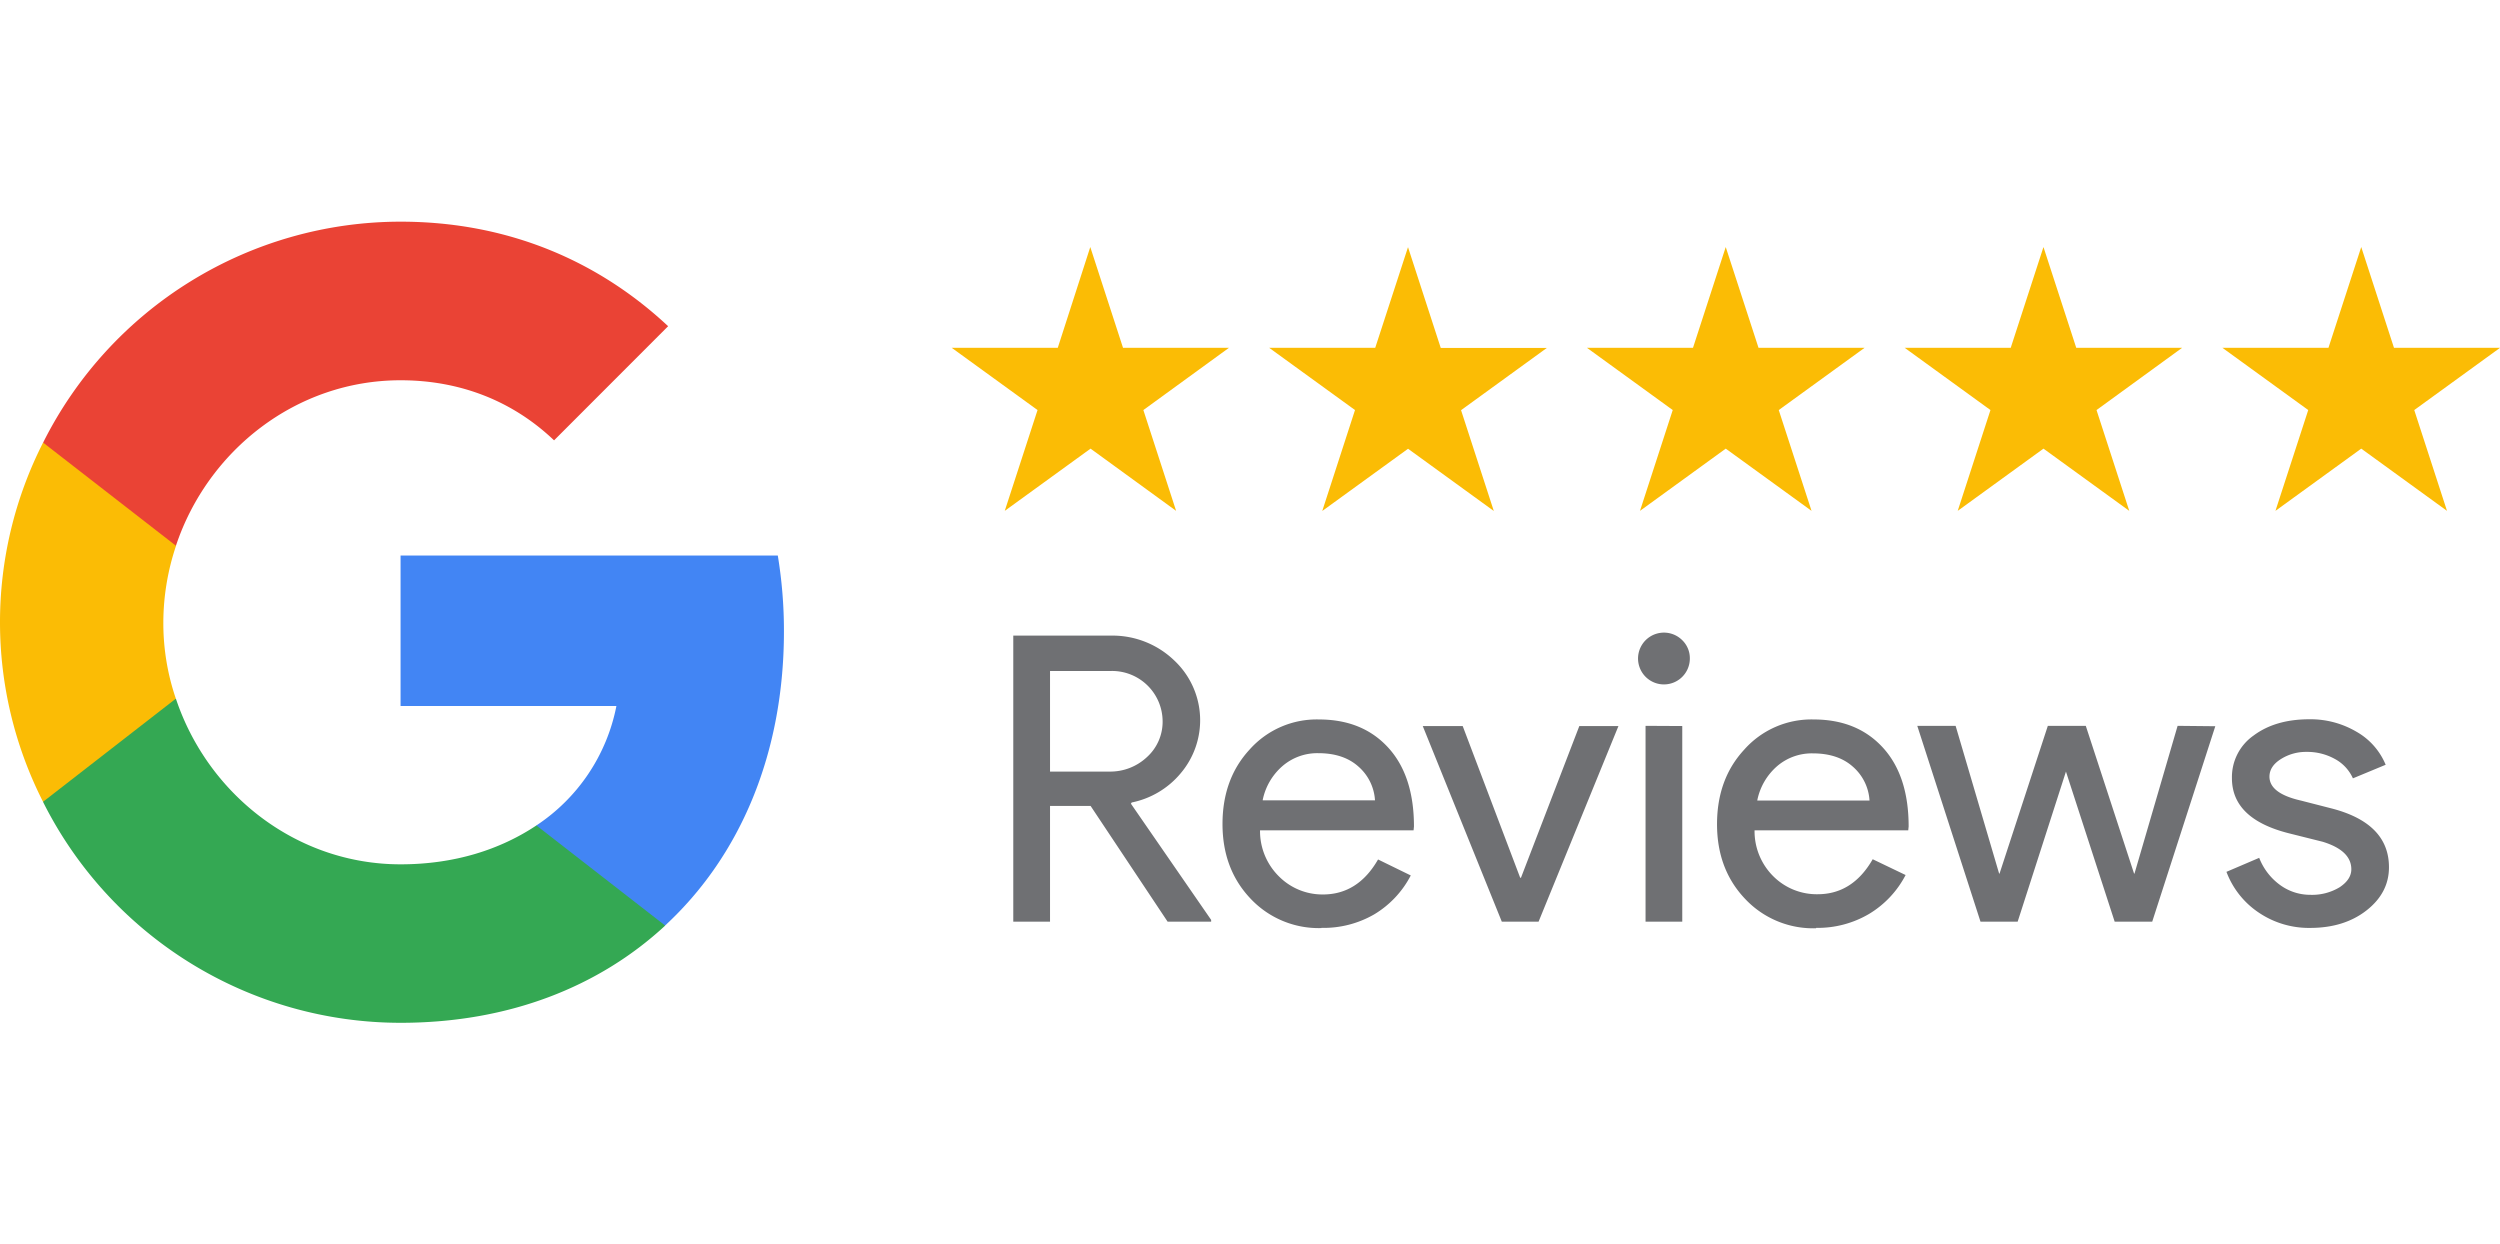
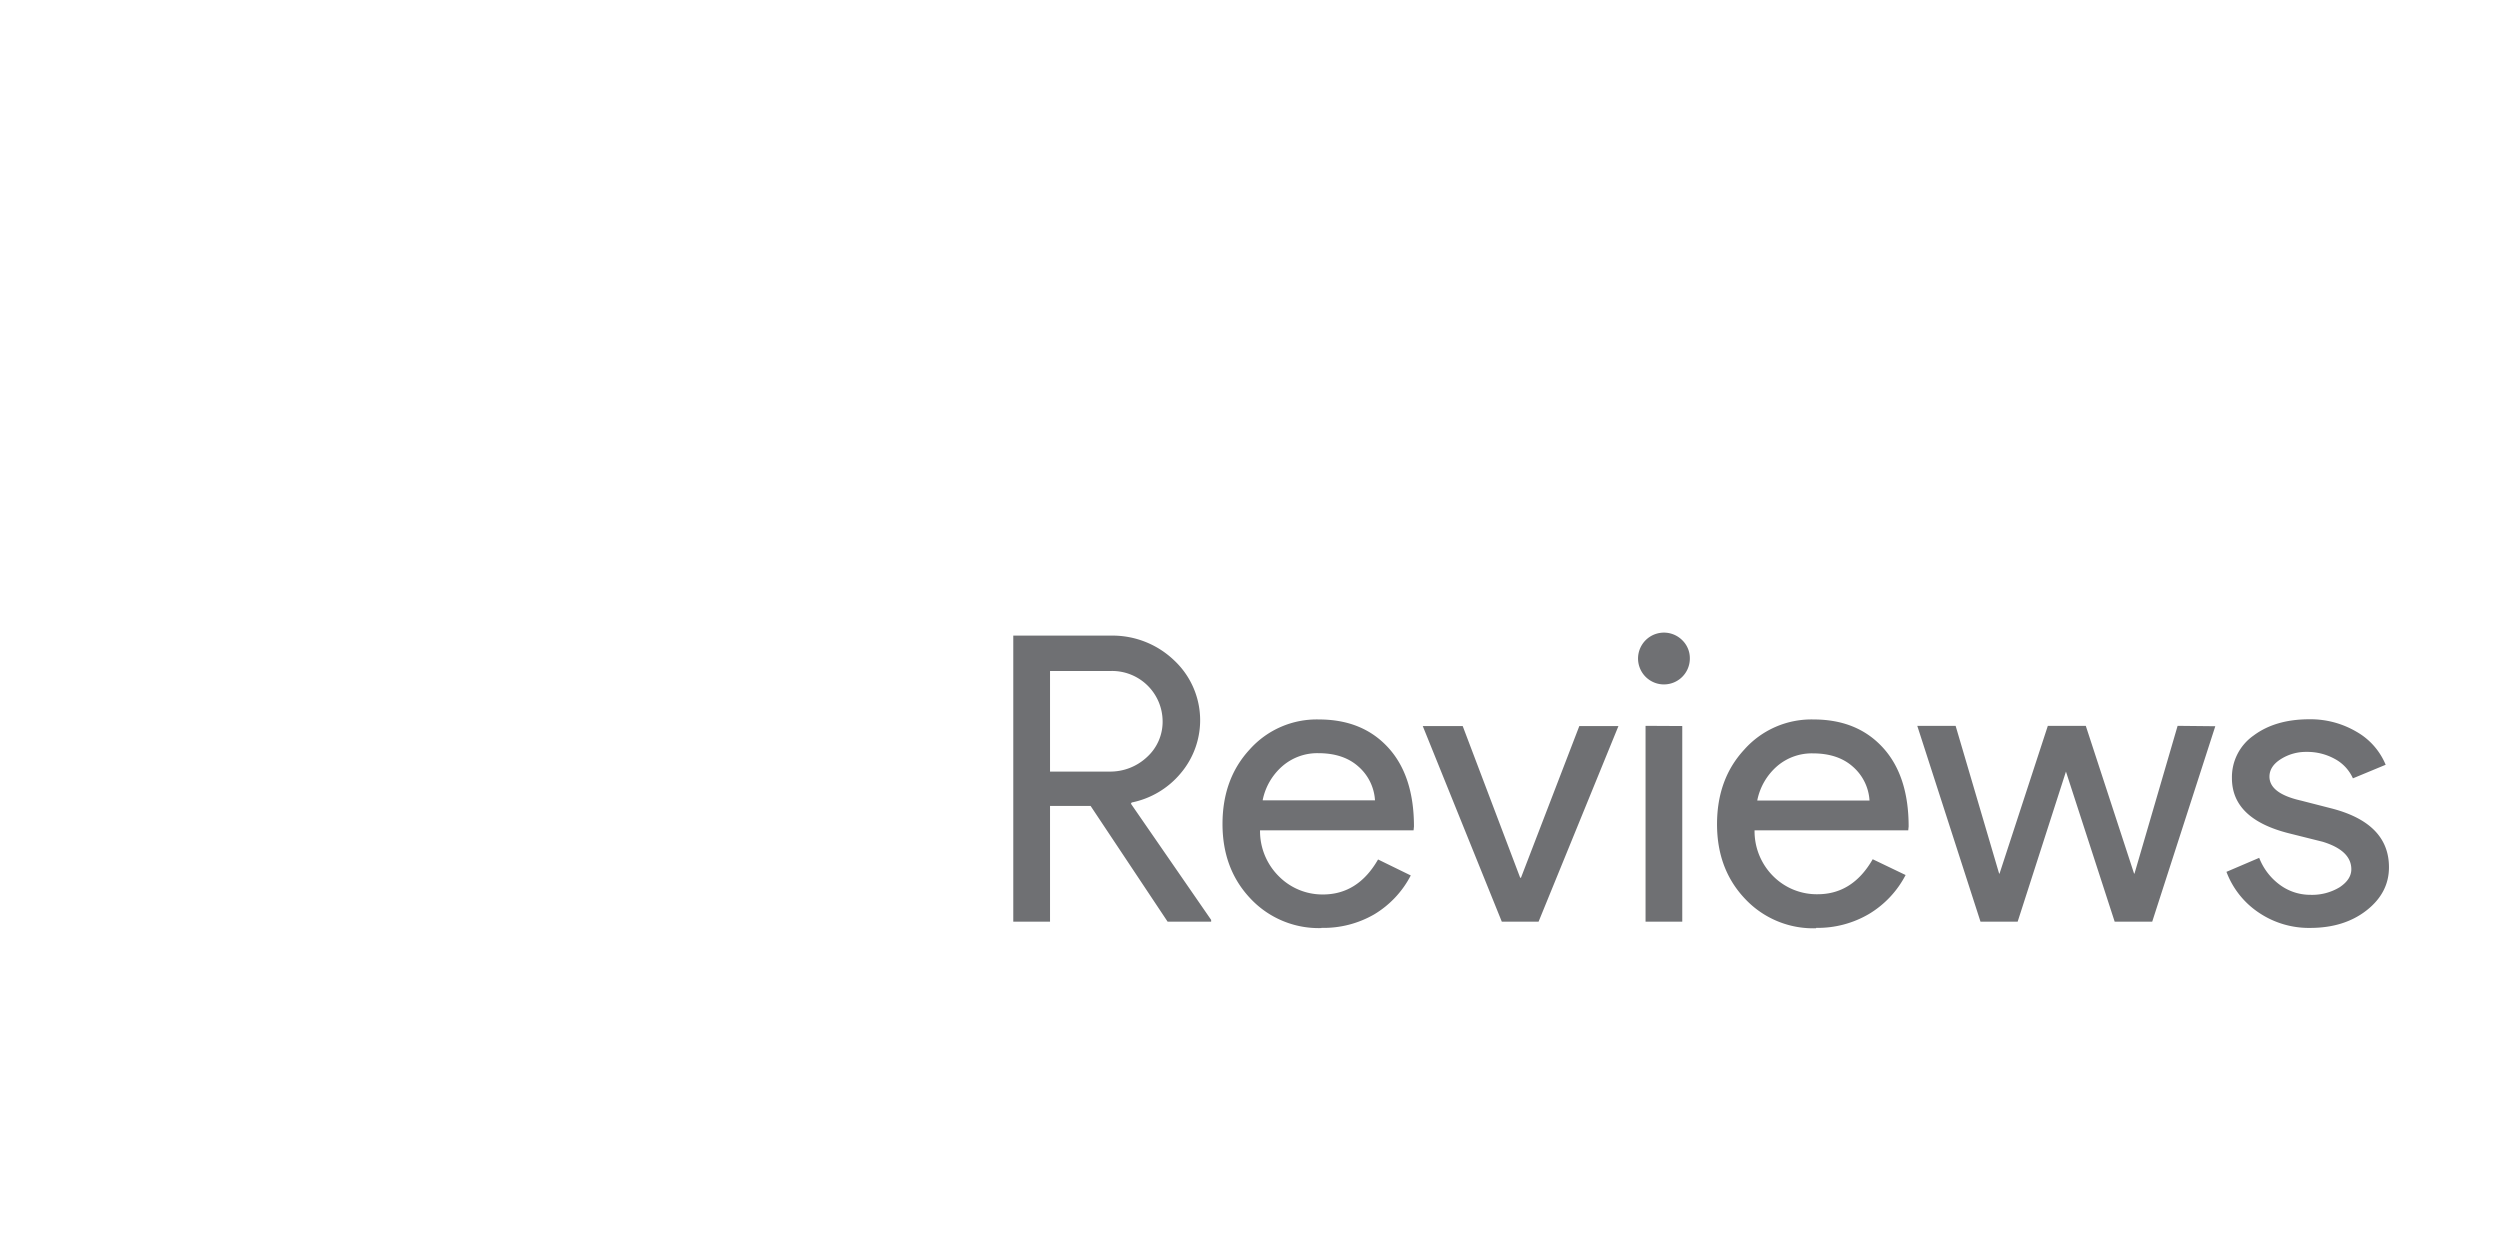
<svg xmlns="http://www.w3.org/2000/svg" id="Layer_1" data-name="Layer 1" viewBox="0 0 642.84 320">
  <g id="Google_Color" data-name="Google Color">
-     <path d="M201.58,162.32A119.24,119.24,0,0,0,200,142.84H103v38.7H158.5a47.8,47.8,0,0,1-20.59,30.72V238H171C190.42,220.07,201.58,193.64,201.58,162.32Z" style="fill:#4285f4" />
-     <path d="M103,263c27.8,0,51.06-9.27,68.05-25l-33.12-25.75c-9.27,6.18-21,10-34.93,10-26.86,0-49.6-18.11-57.76-42.57H11.07v26.52A102.83,102.83,0,0,0,103,263Z" style="fill:#34a853" />
-     <path d="M45.22,179.65A59.87,59.87,0,0,1,42,160a62.33,62.33,0,0,1,3.26-19.65V113.83H11.07a101.82,101.82,0,0,0,0,92.34Z" style="fill:#fbbc05" />
-     <path d="M103,97.78c15.19,0,28.75,5.24,39.47,15.45L171.8,83.88C154,67.23,130.78,57,103,57a102.83,102.83,0,0,0-91.91,56.81l34.15,26.52C53.38,115.89,76.12,97.78,103,97.78Z" style="fill:#ea4335" />
    <path d="M270,237h-9.45V163.44h25.05a22.9,22.9,0,0,1,16.27,6.32,21.08,21.08,0,0,1,1.75,29.05A22.07,22.07,0,0,1,291,206.35l-.2.31,20.63,29.88V237H300.24l-19.81-29.77H270Zm0-64.47v25.87h15.19a13.77,13.77,0,0,0,9.76-3.75,12.25,12.25,0,0,0,4-9.29,13,13,0,0,0-13.14-12.83Zm69.81,66.11a24.06,24.06,0,0,1-18.28-7.6q-7.19-7.59-7.18-19.19t7-19.15A23.1,23.1,0,0,1,339.15,185q11.19,0,17.81,7.24t6.62,20.27l-.1,1H324a16.36,16.36,0,0,0,4.93,11.91A15.75,15.75,0,0,0,340.18,230q9,0,14.17-9l8.41,4.11a25.11,25.11,0,0,1-9.39,10A26,26,0,0,1,339.77,238.59Zm-15.09-32.85h28.84a12.52,12.52,0,0,0-4.26-8.68q-3.84-3.44-10.31-3.44a13.69,13.69,0,0,0-9.19,3.29A15.65,15.65,0,0,0,324.68,205.74ZM395.62,237h-9.45l-20.33-50.31h10.27l14.78,39h.21l15-39h10.06Zm38.9-67.66a6.66,6.66,0,1,1-1.95-4.72A6.45,6.45,0,0,1,434.52,169.29Zm-1.95,17.35V237h-9.44V186.64Zm34.4,52a24,24,0,0,1-18.28-7.6q-7.19-7.59-7.18-19.19t7-19.15A23.08,23.08,0,0,1,466.35,185q11.19,0,17.81,7.24t6.62,20.27l-.1,1H451.16a16.35,16.35,0,0,0,4.92,11.91,15.79,15.79,0,0,0,11.3,4.52q9,0,14.16-9L490,225a25.18,25.18,0,0,1-9.39,10A26,26,0,0,1,467,238.59Zm-15.1-32.85h28.85a12.52,12.52,0,0,0-4.26-8.68q-3.84-3.44-10.32-3.44a13.66,13.66,0,0,0-9.18,3.29A15.72,15.72,0,0,0,451.87,205.74Zm117.76-19.1L553.41,237h-9.65l-12.53-38.6L518.81,237h-9.55L493,186.64h9.86l11.19,38h.1l12.42-38h9.76l12.42,38h.1l11.09-38ZM614.29,223q0,6.57-5.75,11.08t-14.48,4.52a23,23,0,0,1-13.34-4,21.84,21.84,0,0,1-8.22-10.42l8.42-3.6a15.61,15.61,0,0,0,5.39,7,13.13,13.13,0,0,0,7.75,2.51,13.69,13.69,0,0,0,7.55-1.95q3-2,3-4.62c0-3.21-2.47-5.58-7.39-7.08l-8.63-2.16q-14.68-3.69-14.68-14.17a13.06,13.06,0,0,1,5.6-11q5.58-4.16,14.32-4.16a23.29,23.29,0,0,1,12.06,3.18,17.4,17.4,0,0,1,7.55,8.52l-8.42,3.49a10.59,10.59,0,0,0-4.67-5,14.64,14.64,0,0,0-7.24-1.8,12.05,12.05,0,0,0-6.62,1.85c-1.95,1.23-2.93,2.74-2.93,4.51q0,4.32,8.11,6.16l7.6,1.95Q614.29,211.6,614.29,223Z" style="fill:#6f7073" />
-     <path d="M280.35,63.52l8.42,25.92H316l-22,16,8.42,25.92-22-16-22.06,16,8.43-25.92-22.06-16h27.26Zm73.27,25.92H326.36l22.06,16L340,131.39l22.06-16,22.05,16-8.42-25.92,22.05-16H370.47l-8.42-25.92Zm81.71,0H408.07l22.05,16-8.42,25.92,22.05-16,22.06,16-8.43-25.92,22.06-16H452.18l-8.43-25.92Zm81.7,0H489.77l22.05,16-8.42,25.92,22.05-16,22.06,16-8.42-25.92,22-16H533.88l-8.43-25.92Zm81.7,0H571.47l22.06,16-8.43,25.92,22.06-16,22.05,16-8.42-25.92,22.05-16H615.58l-8.42-25.92Z" style="fill:#fbbc05" />
  </g>
</svg>